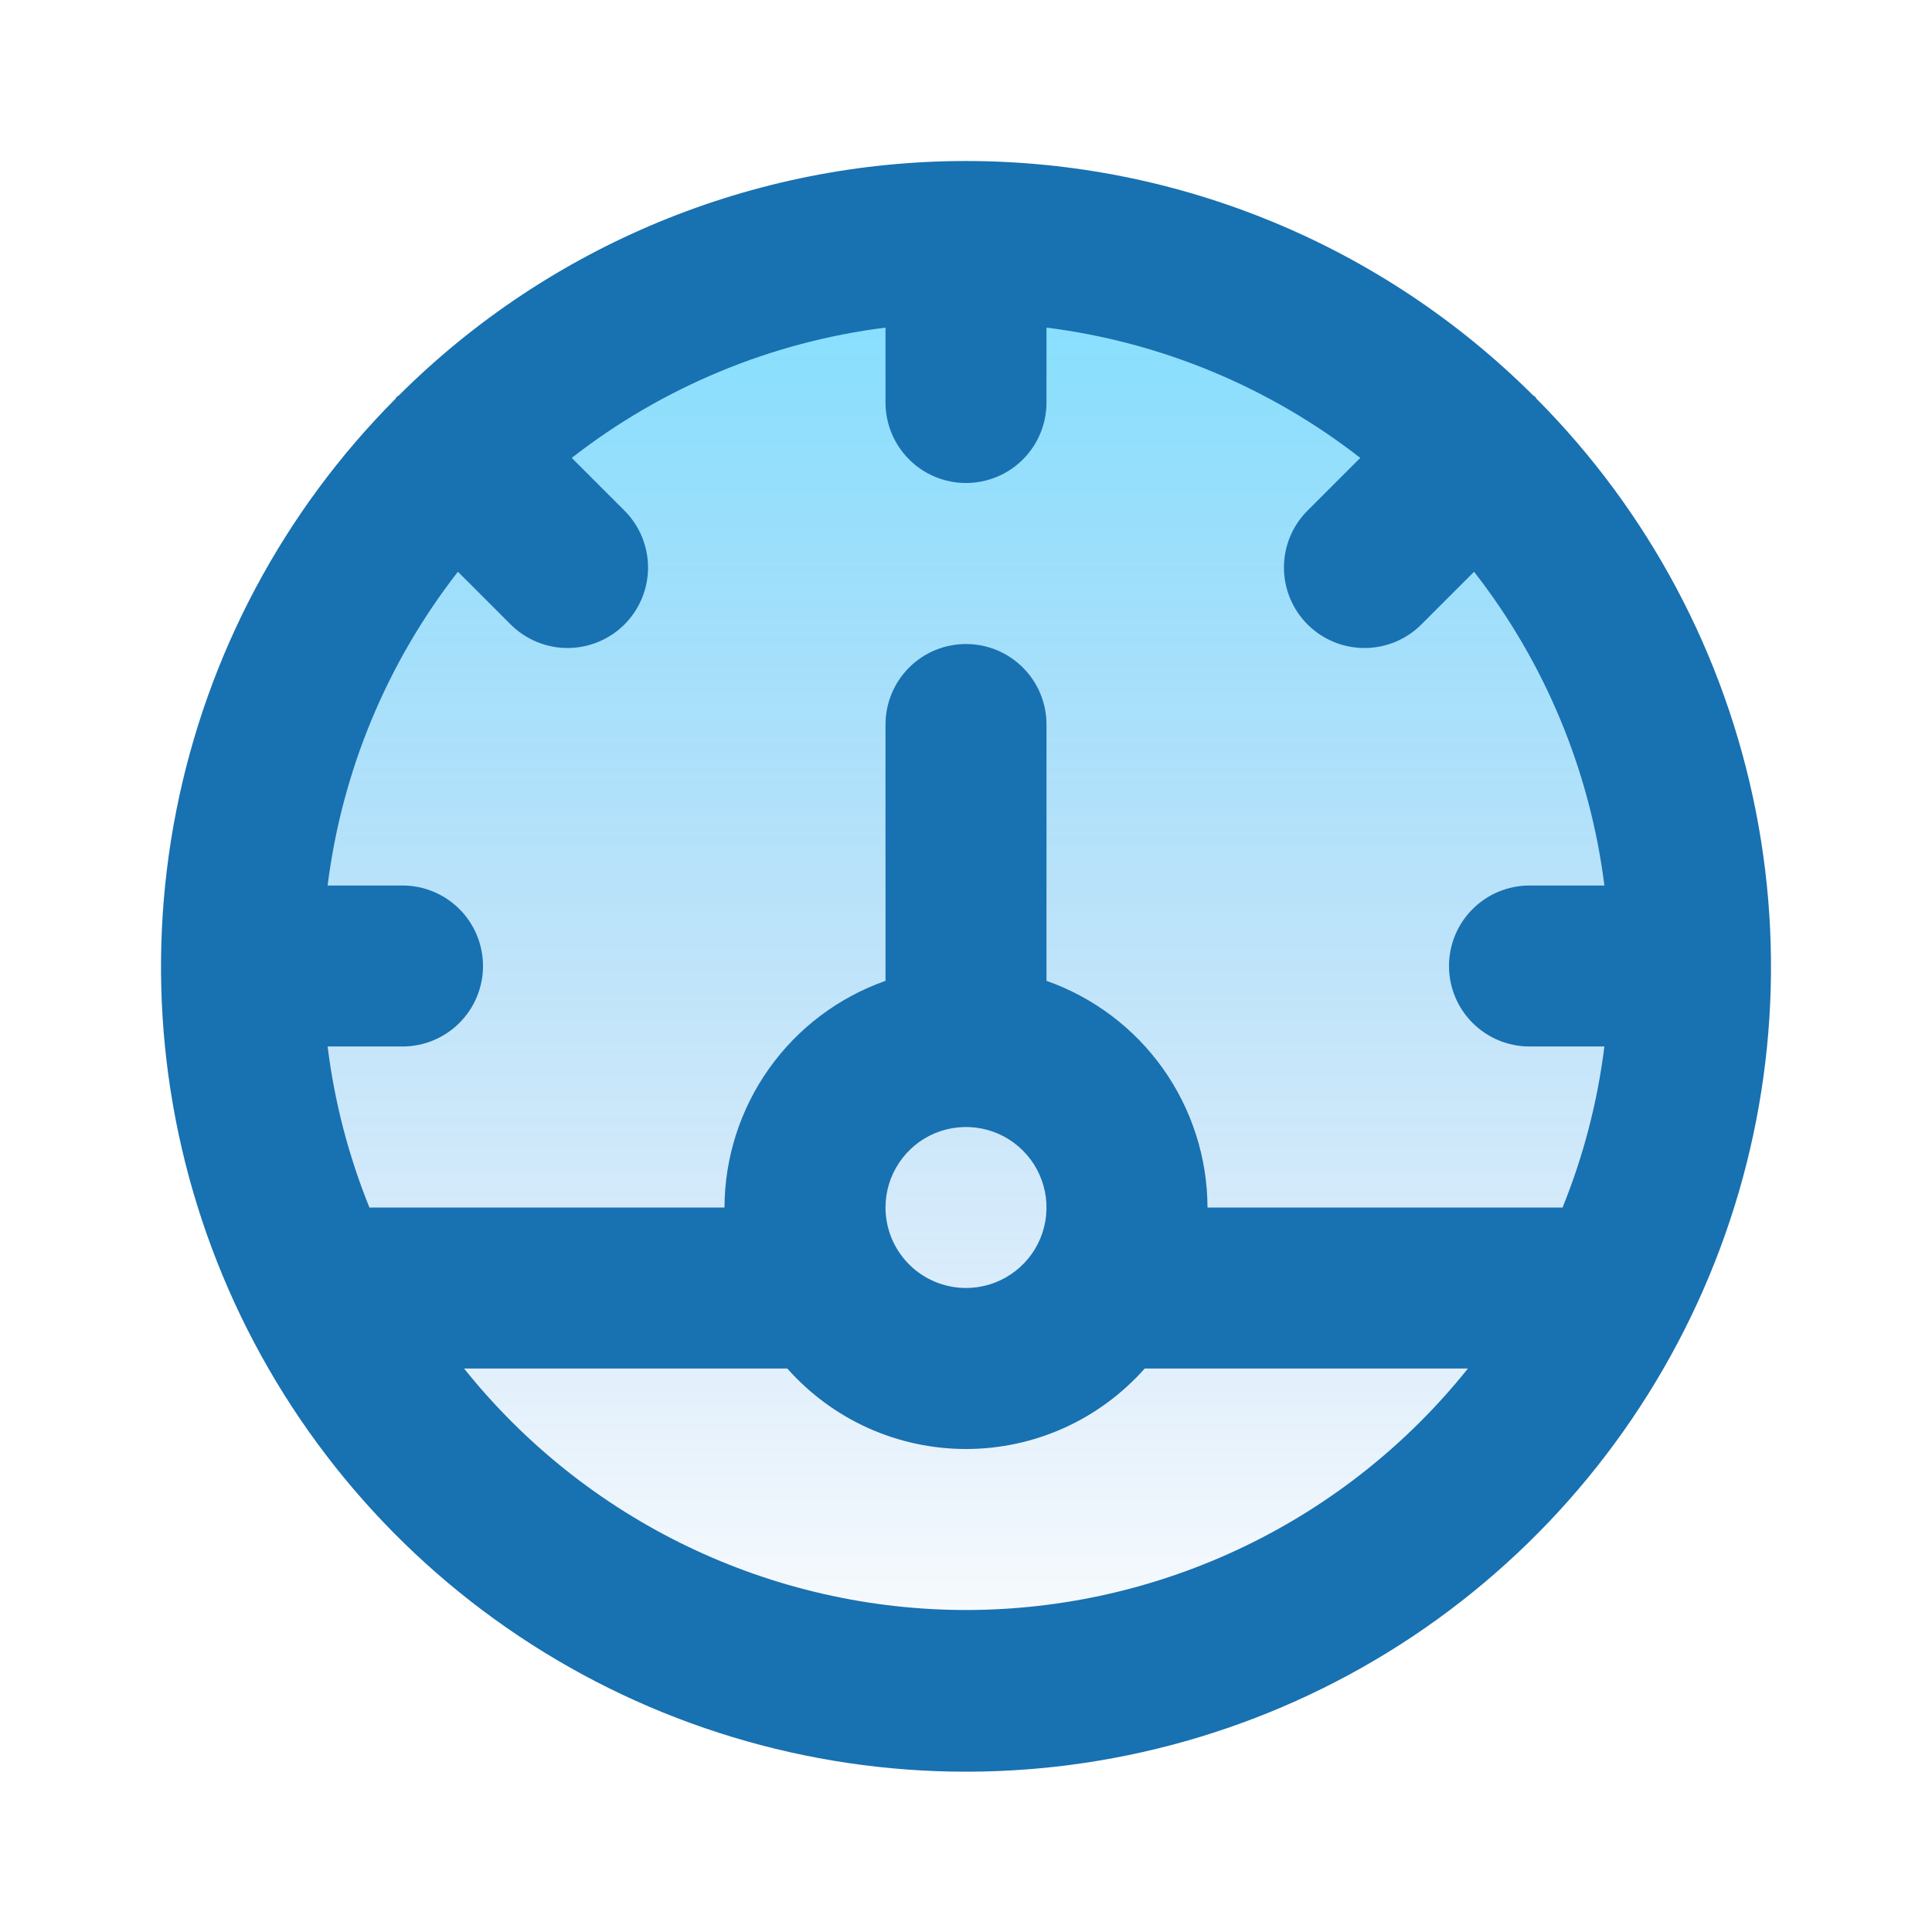
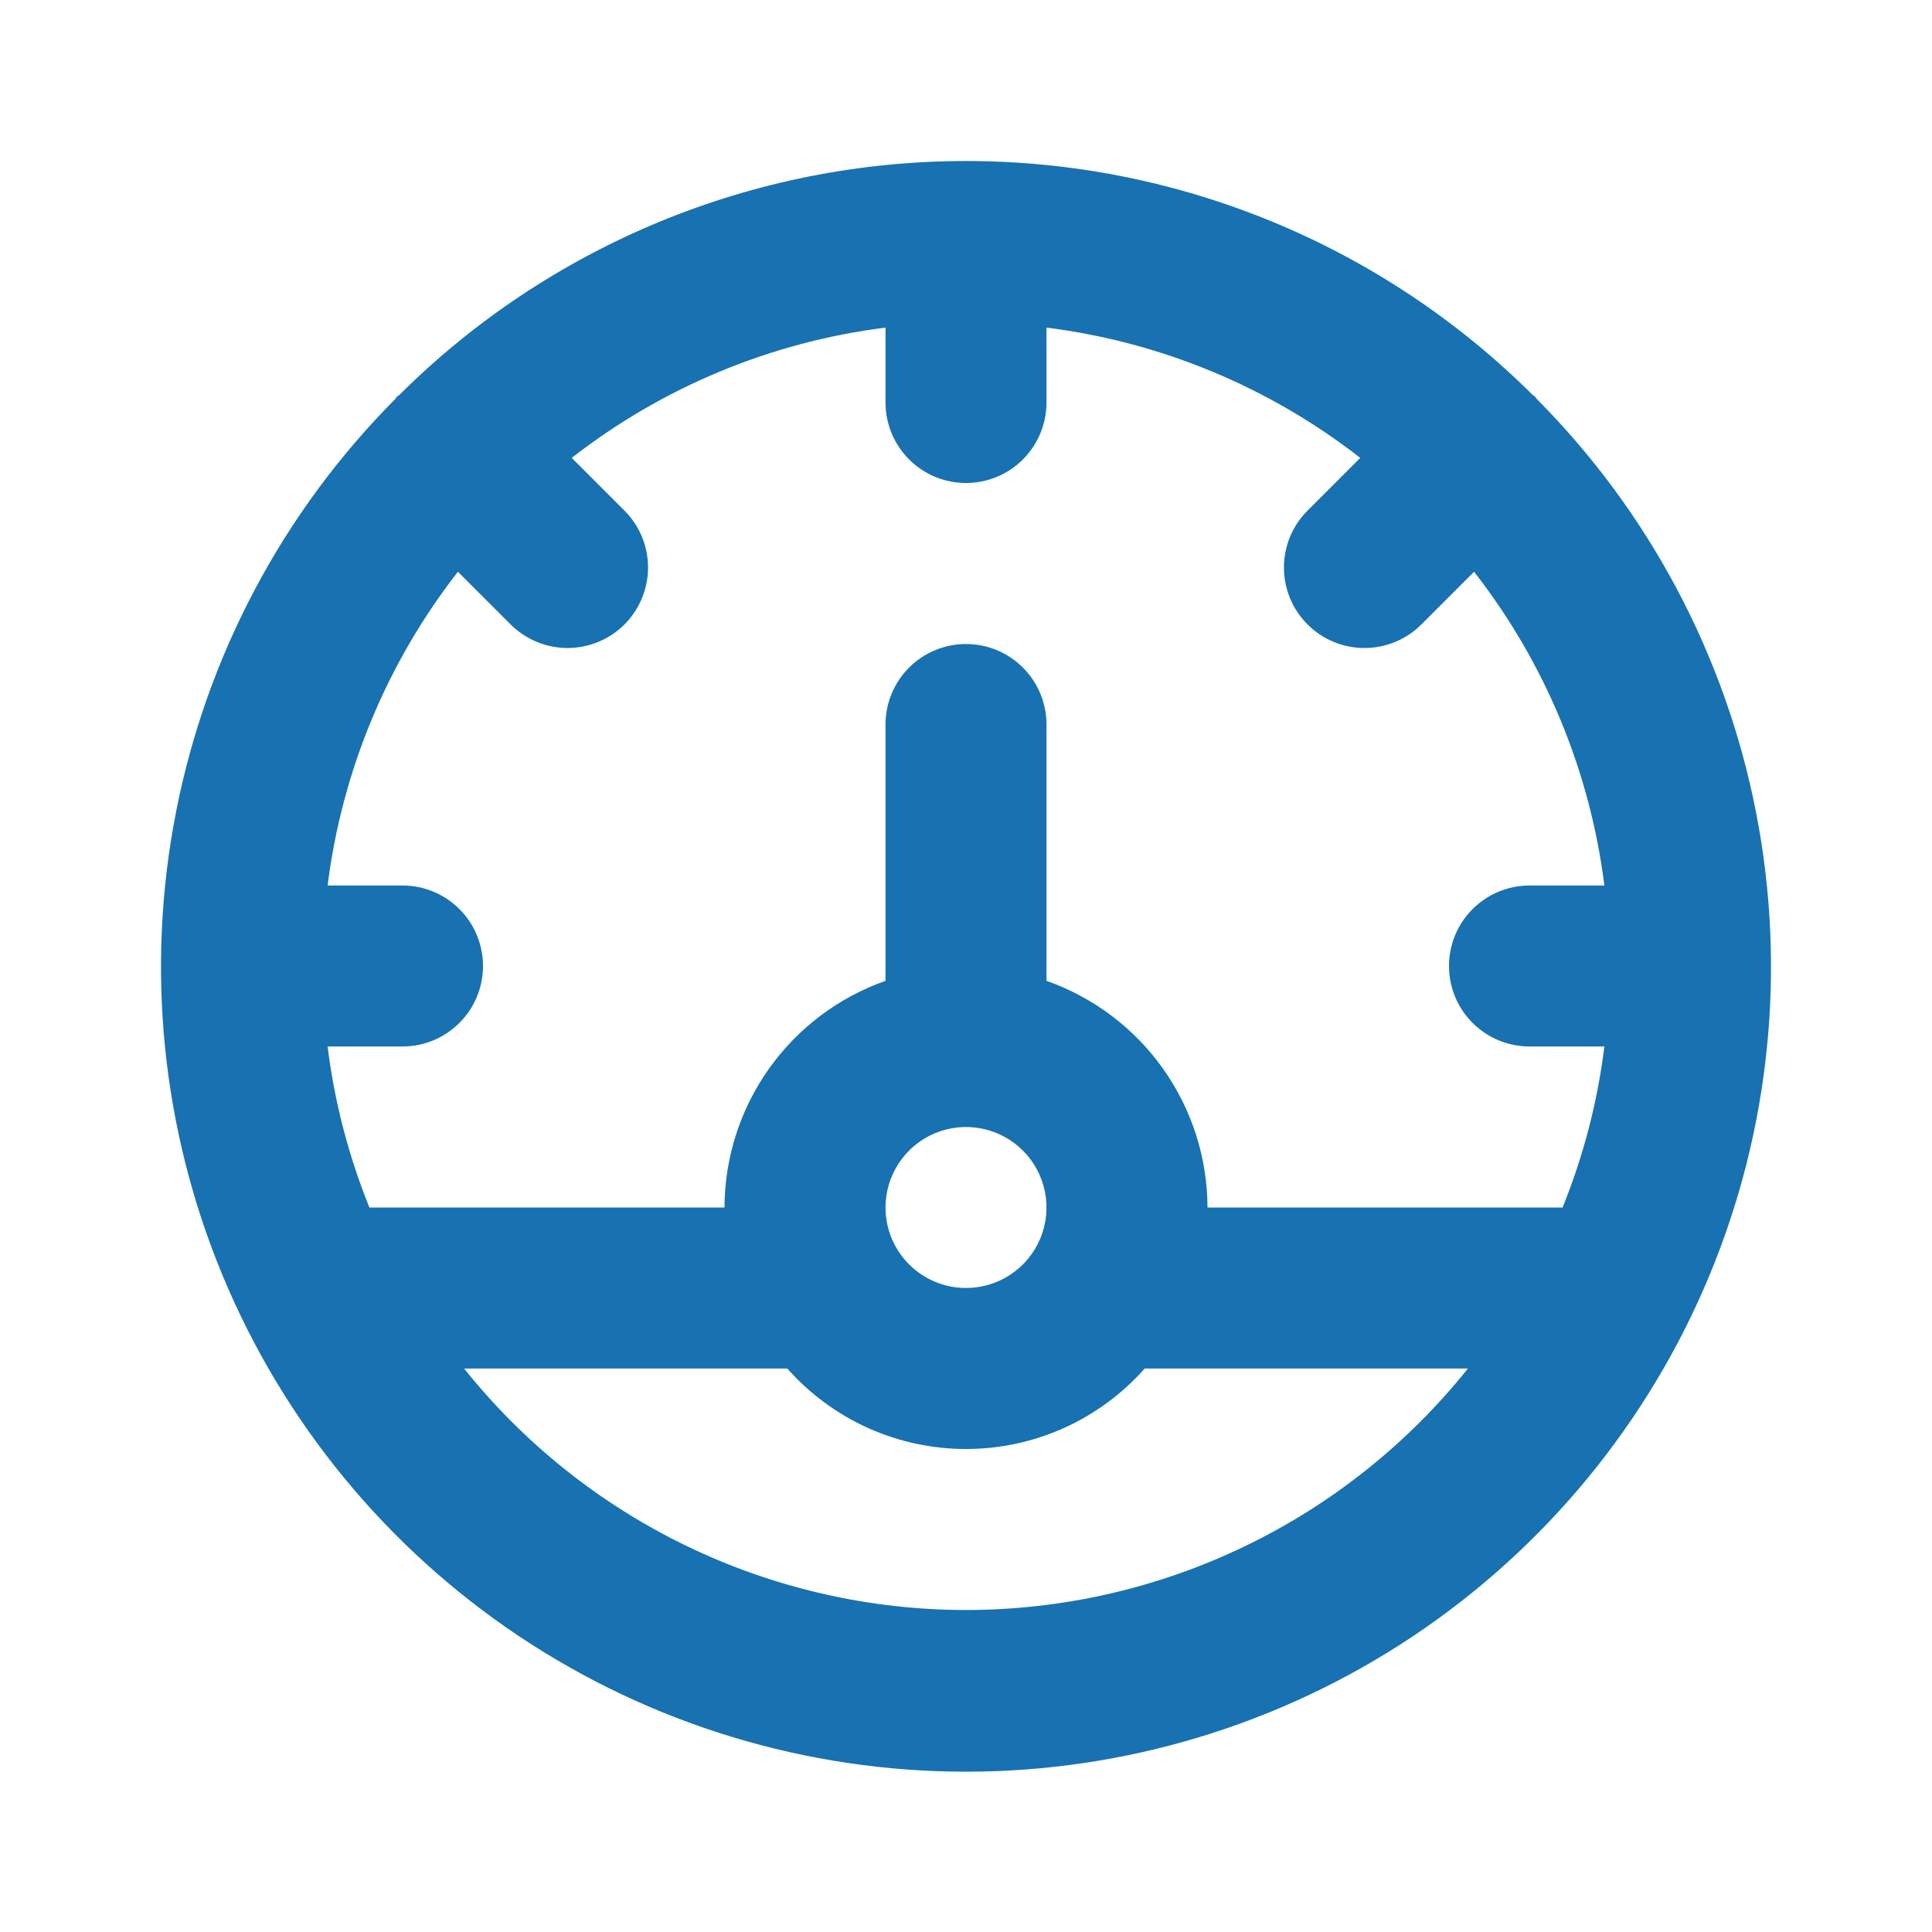
<svg xmlns="http://www.w3.org/2000/svg" width="44" height="44" viewBox="0 0 44 44" fill="none">
  <g style="mix-blend-mode:multiply" opacity="0.5">
-     <circle cx="22" cy="22" r="17" fill="url(#paint0_linear)" />
-   </g>
+     </g>
  <path d="M34.995 9.083C34.981 9.069 34.977 9.05 34.963 9.036C34.949 9.022 34.93 9.018 34.915 9.004C31.486 5.586 26.842 3.667 22 3.667C17.158 3.667 12.514 5.586 9.085 9.004C9.07 9.018 9.051 9.022 9.037 9.036C9.023 9.05 9.019 9.069 9.006 9.083C6.45 11.651 4.713 14.918 4.013 18.472C3.312 22.026 3.681 25.707 5.071 29.052C6.461 32.397 8.811 35.255 11.824 37.266C14.837 39.276 18.378 40.349 22 40.349C25.622 40.349 29.163 39.276 32.176 37.266C35.189 35.255 37.539 32.397 38.929 29.052C40.32 25.707 40.688 22.026 39.987 18.472C39.287 14.918 37.55 11.651 34.995 9.083ZM22 36.667C19.804 36.666 17.637 36.171 15.658 35.219C13.679 34.267 11.94 32.882 10.569 31.167H17.93C18.44 31.743 19.067 32.205 19.768 32.521C20.47 32.837 21.23 33 22 33C22.77 33 23.53 32.837 24.232 32.521C24.933 32.205 25.56 31.743 26.07 31.167H33.431C32.06 32.882 30.321 34.267 28.342 35.219C26.363 36.171 24.196 36.666 22 36.667ZM20.167 27.5C20.167 27.137 20.274 26.783 20.476 26.482C20.677 26.18 20.963 25.945 21.298 25.806C21.633 25.668 22.002 25.631 22.358 25.702C22.713 25.773 23.04 25.947 23.296 26.204C23.553 26.46 23.727 26.787 23.798 27.142C23.869 27.498 23.832 27.867 23.694 28.202C23.555 28.537 23.32 28.823 23.018 29.024C22.717 29.226 22.363 29.333 22 29.333C21.514 29.333 21.048 29.14 20.704 28.796C20.36 28.452 20.167 27.986 20.167 27.5ZM35.585 27.504L35.566 27.5H27.5C27.497 26.366 27.142 25.262 26.486 24.337C25.829 23.413 24.903 22.715 23.833 22.338V16.5C23.833 16.014 23.64 15.547 23.296 15.204C22.953 14.86 22.486 14.667 22 14.667C21.514 14.667 21.047 14.86 20.704 15.204C20.36 15.547 20.167 16.014 20.167 16.5V22.338C19.097 22.715 18.171 23.413 17.514 24.337C16.858 25.262 16.503 26.366 16.5 27.5H8.434L8.415 27.504C7.938 26.327 7.617 25.093 7.461 23.833H9.167C9.653 23.833 10.119 23.64 10.463 23.296C10.807 22.953 11 22.486 11 22C11 21.514 10.807 21.047 10.463 20.704C10.119 20.36 9.653 20.167 9.167 20.167H7.461C7.788 17.561 8.814 15.092 10.429 13.021L11.629 14.221C11.8 14.391 12.002 14.526 12.224 14.618C12.446 14.71 12.685 14.758 12.925 14.758C13.166 14.758 13.405 14.71 13.627 14.618C13.85 14.526 14.052 14.391 14.222 14.221C14.392 14.051 14.527 13.849 14.619 13.626C14.711 13.404 14.759 13.165 14.759 12.925C14.759 12.684 14.711 12.446 14.619 12.223C14.527 12.001 14.392 11.799 14.222 11.629L13.021 10.428C15.092 8.814 17.561 7.788 20.167 7.461V9.167C20.167 9.653 20.36 10.119 20.704 10.463C21.047 10.807 21.514 11 22 11C22.486 11 22.953 10.807 23.296 10.463C23.64 10.119 23.833 9.653 23.833 9.167V7.461C26.439 7.788 28.907 8.814 30.979 10.428L29.778 11.629C29.434 11.972 29.241 12.438 29.241 12.925C29.241 13.411 29.434 13.877 29.778 14.221C30.122 14.565 30.588 14.758 31.075 14.758C31.561 14.758 32.027 14.565 32.371 14.221L33.571 13.021C35.186 15.092 36.212 17.561 36.539 20.167H34.833C34.347 20.167 33.881 20.36 33.537 20.704C33.193 21.047 33 21.514 33 22C33 22.486 33.193 22.953 33.537 23.296C33.881 23.64 34.347 23.833 34.833 23.833H36.539C36.383 25.093 36.062 26.327 35.585 27.504Z" fill="#1871B1" />
  <defs>
    <linearGradient id="paint0_linear" x1="22" y1="5" x2="22" y2="39" gradientUnits="userSpaceOnUse">
      <stop stop-color="#00C2FF" />
      <stop offset="1" stop-color="#0062D6" stop-opacity="0" />
    </linearGradient>
  </defs>
</svg>